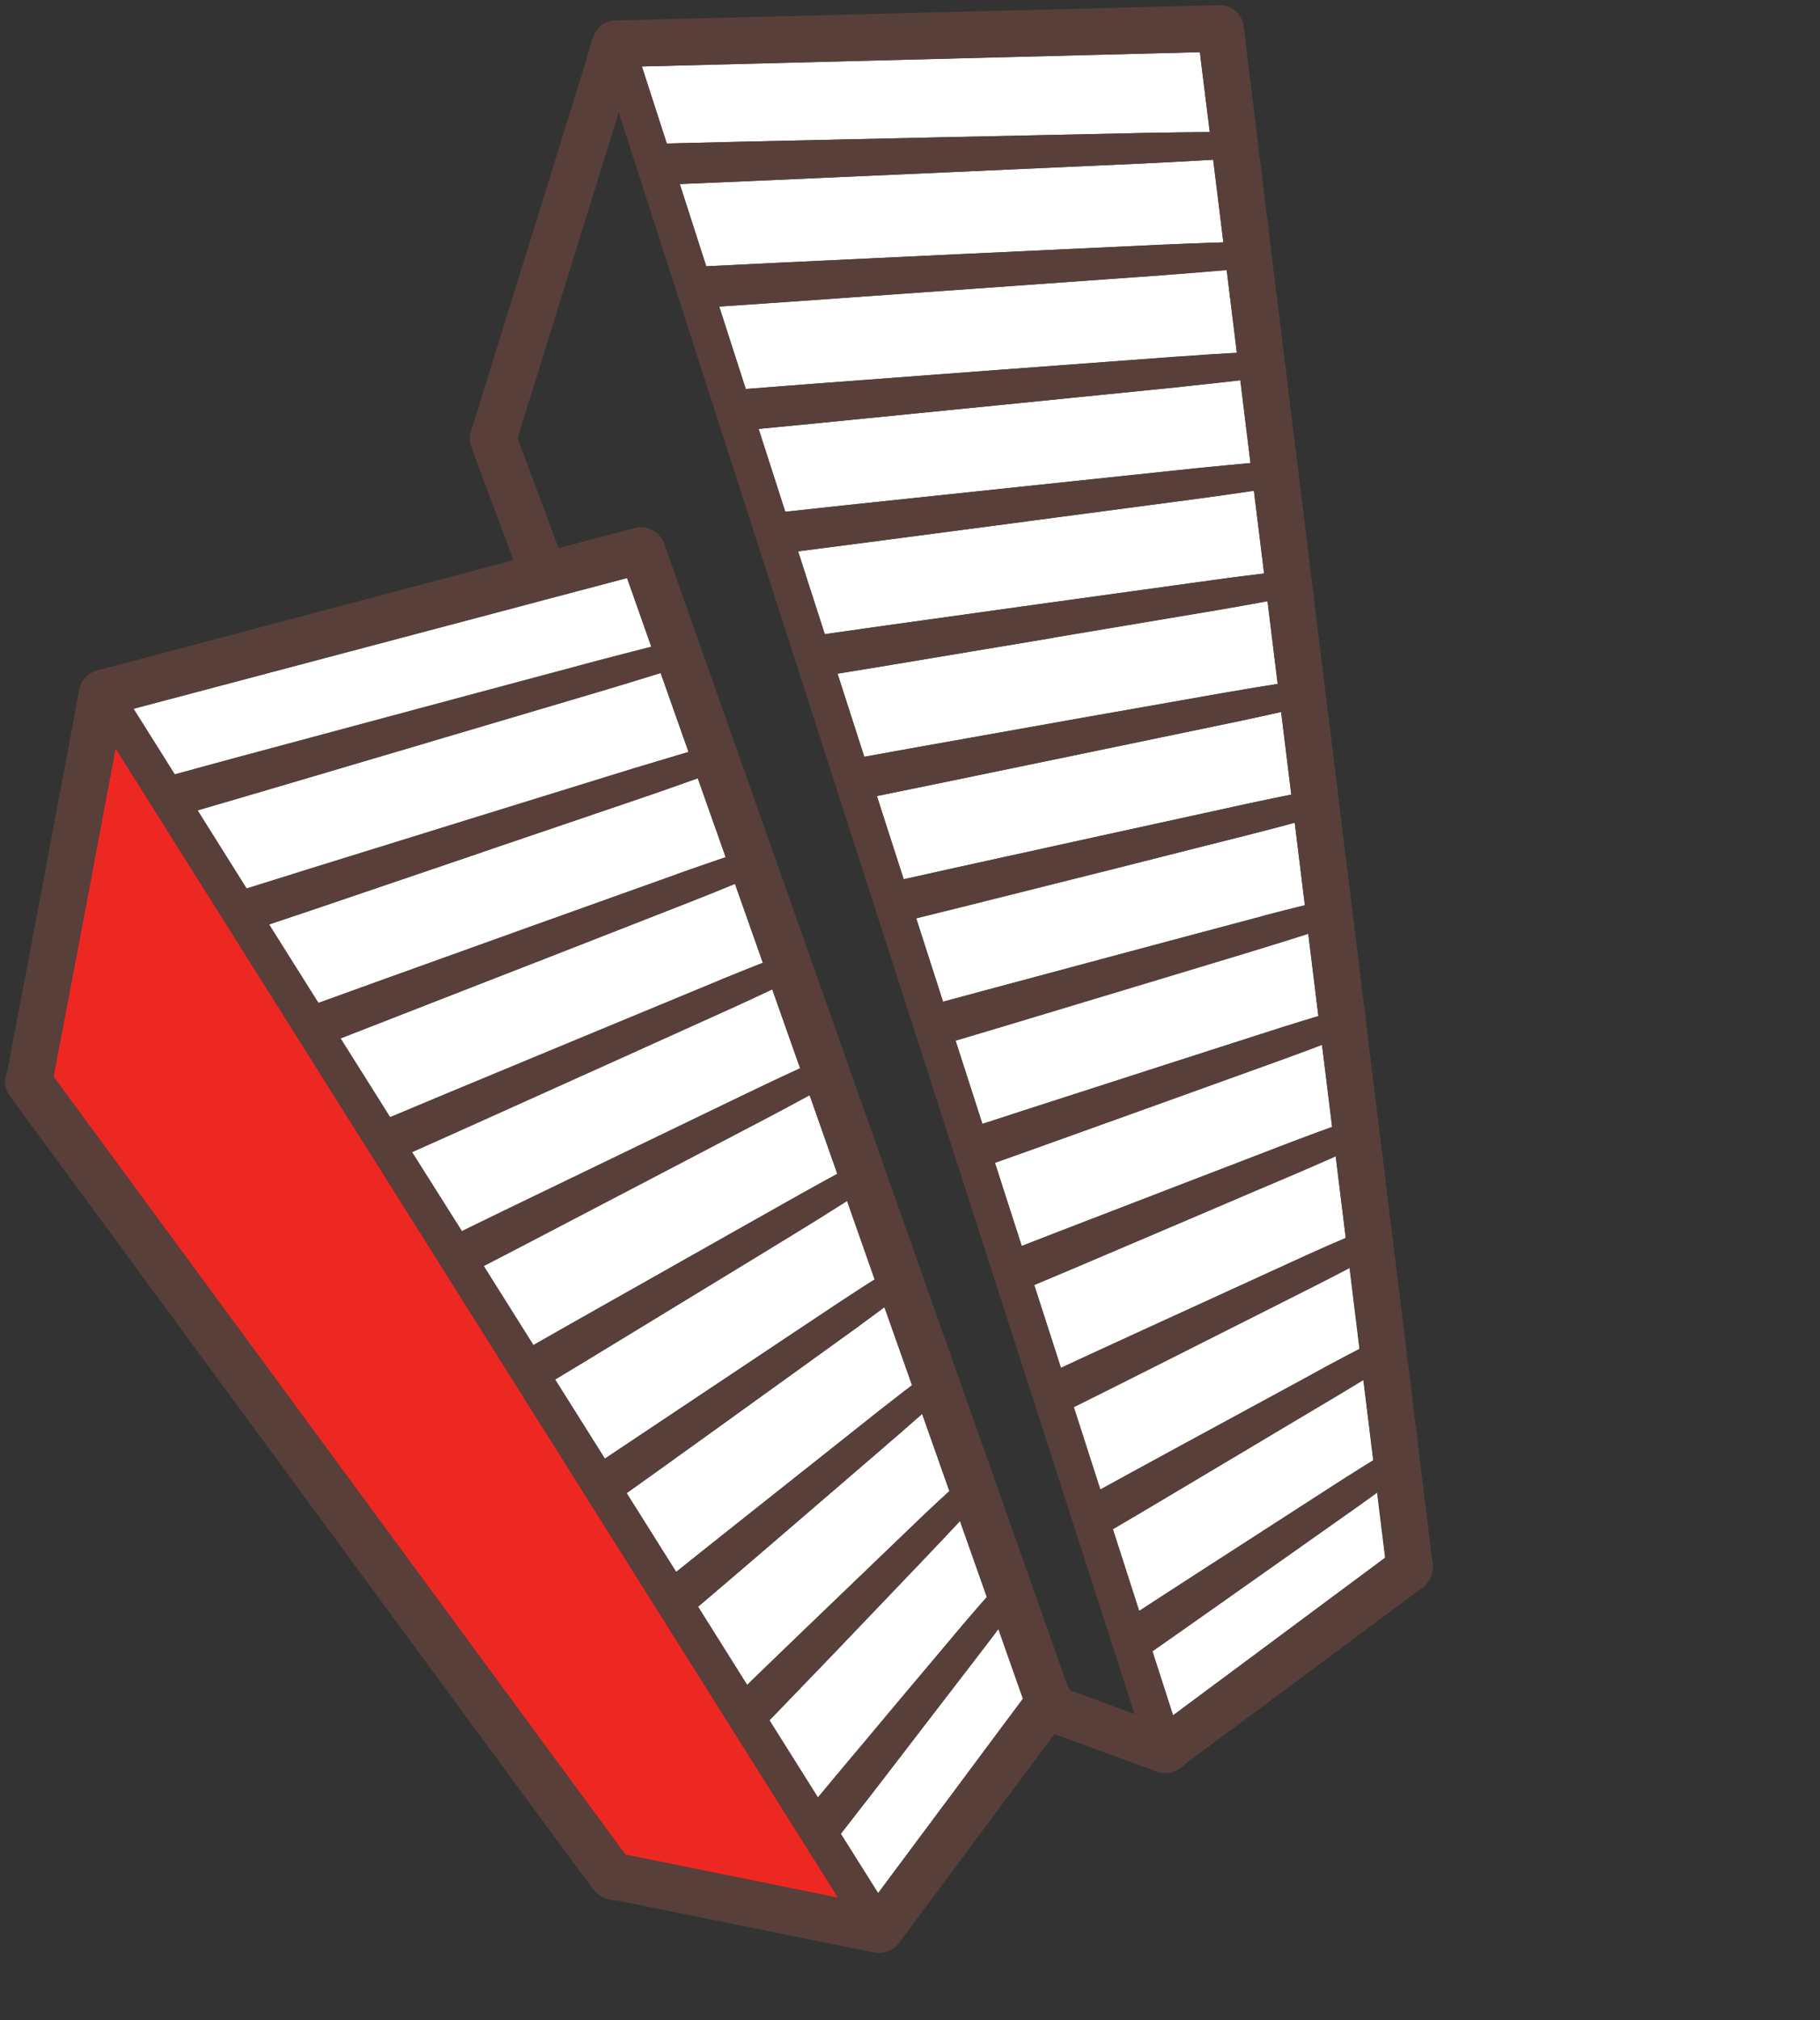
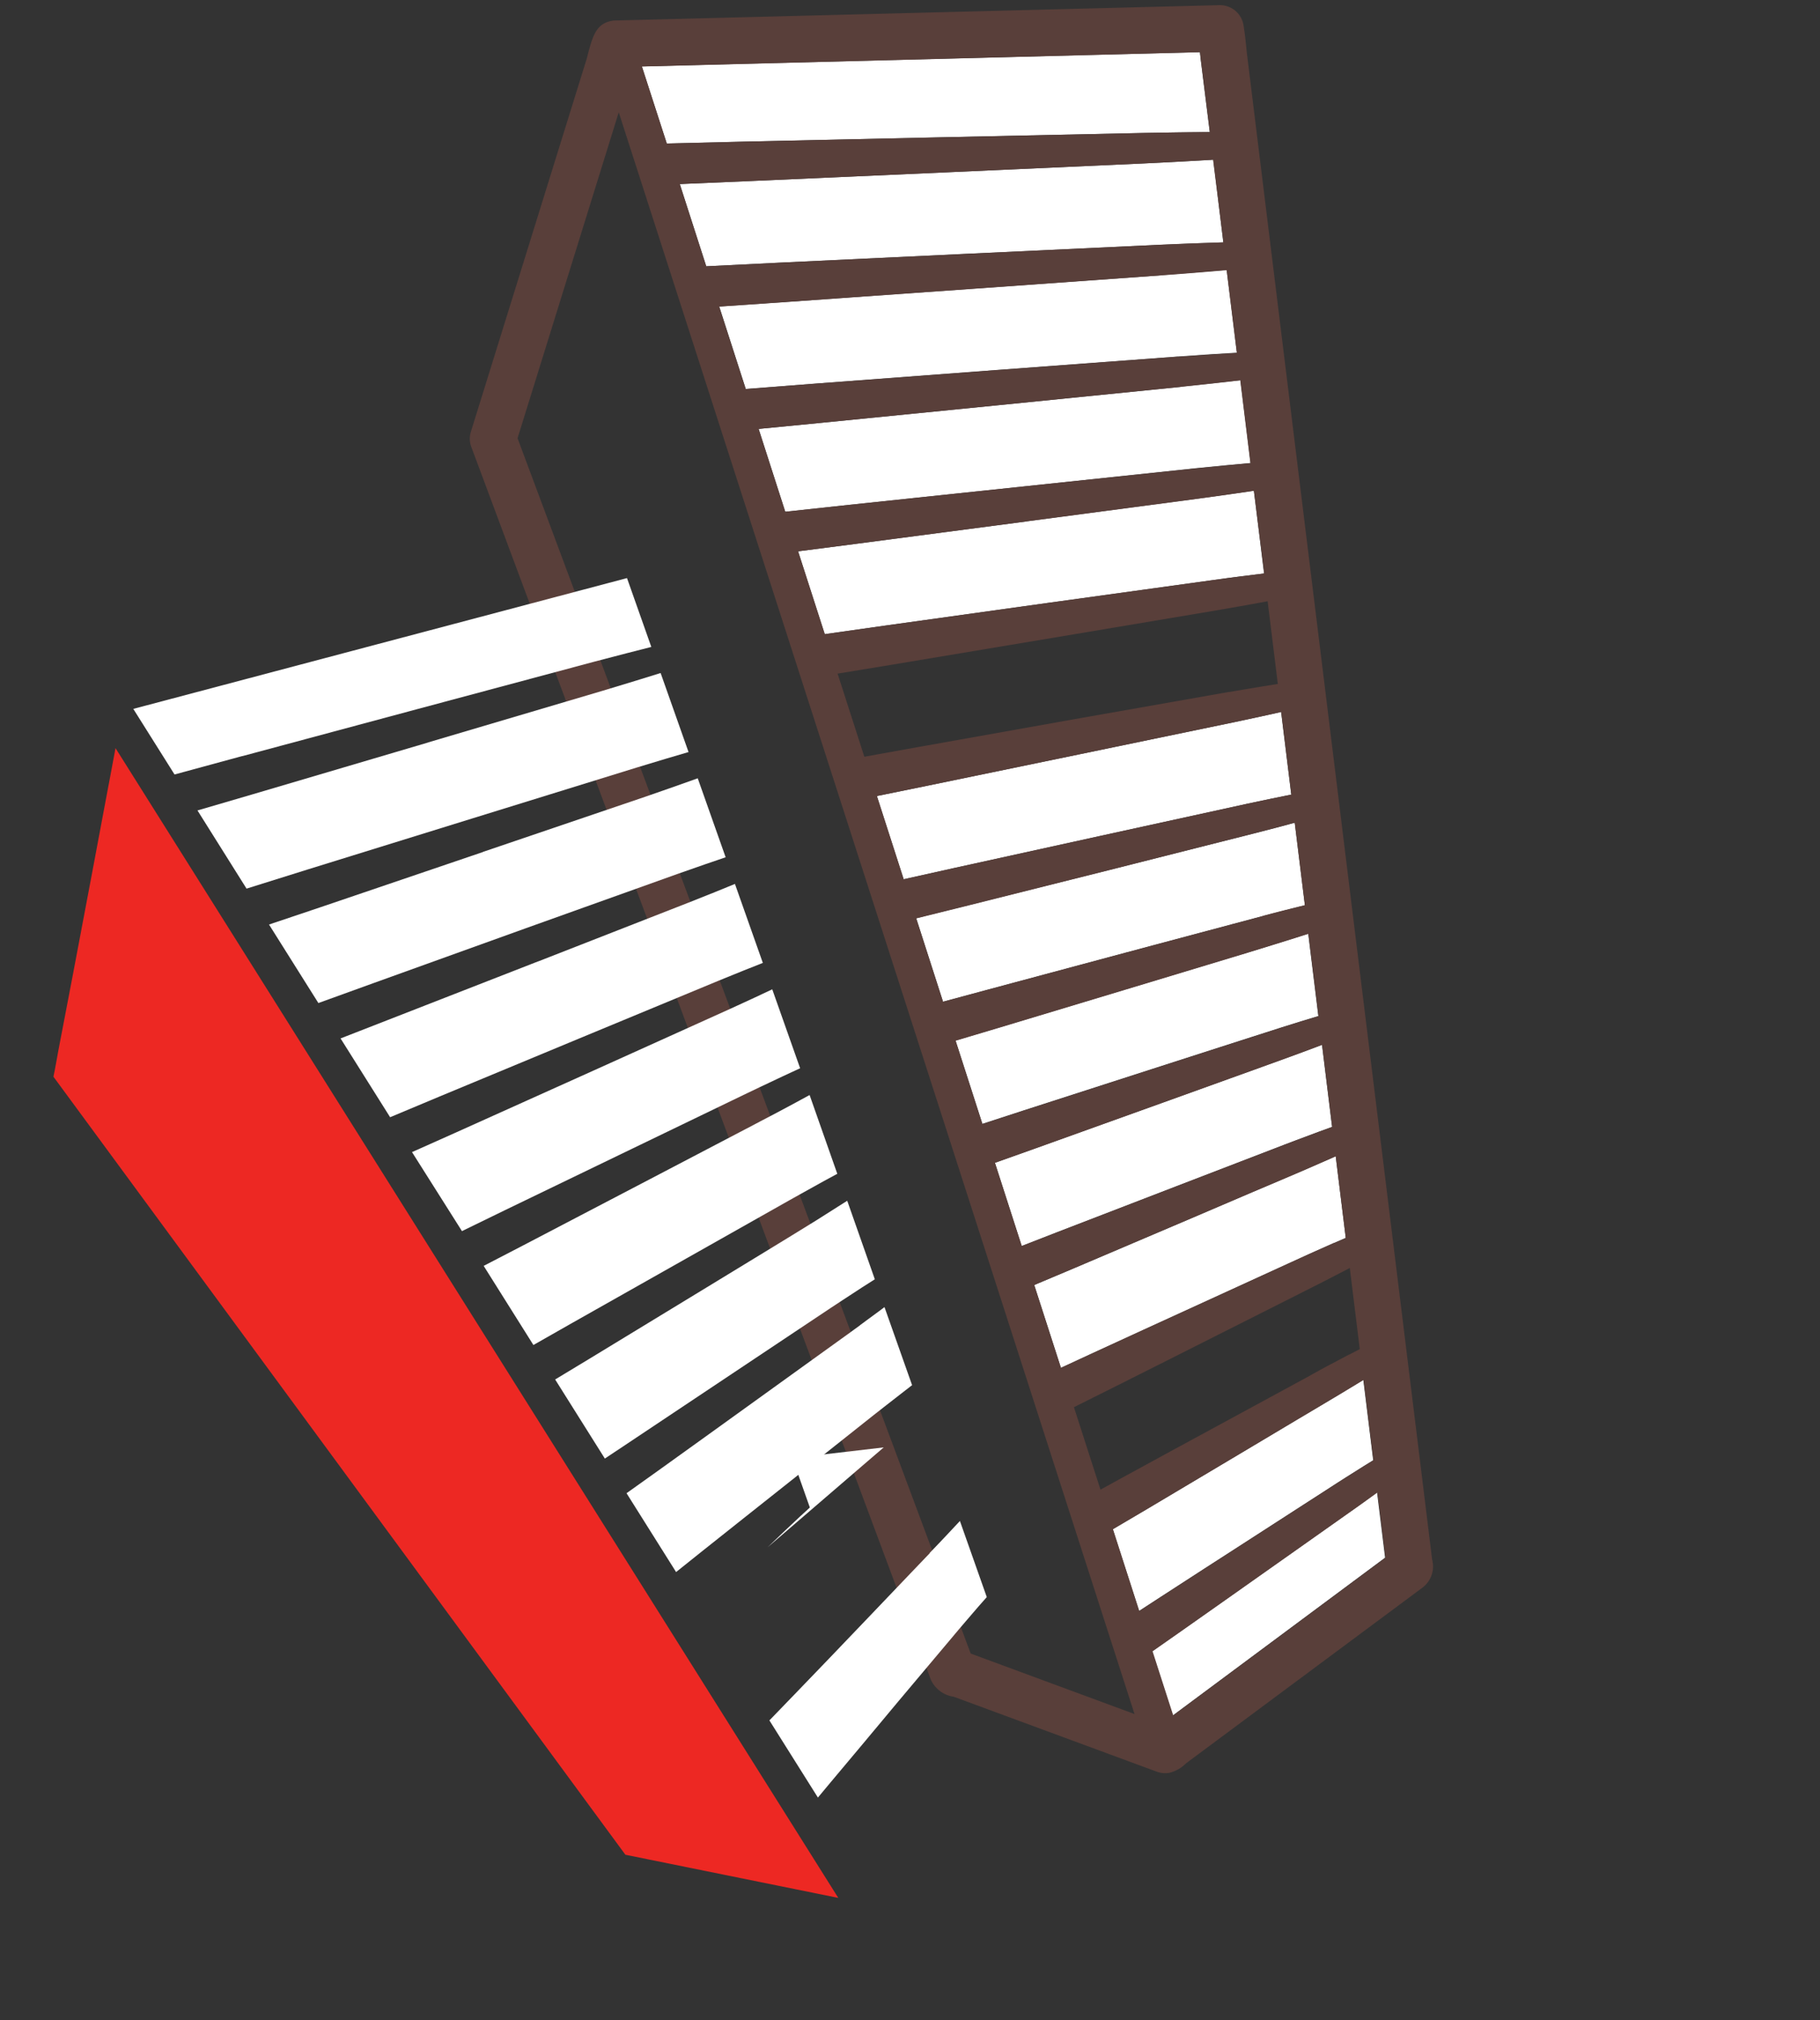
<svg xmlns="http://www.w3.org/2000/svg" width="59.352" height="65.836" viewBox="0 0 59.352 65.836">
  <rect x="0" y="0" width="59.352" height="65.836" fill="#333333" stroke="none" />
  <defs>
    <clipPath id="clip-path">
      <path id="Tracé_1035" data-name="Tracé 1035" d="M0-139.592H59.352v-65.836H0Z" transform="translate(0 205.428)" fill="none" />
    </clipPath>
  </defs>
  <g id="Groupe_1044" data-name="Groupe 1044" clip-path="url(#clip-path)">
    <g id="Groupe_1016" data-name="Groupe 1016" transform="translate(32.444 34.051)">
      <path id="Tracé_1007" data-name="Tracé 1007" d="M-18.448-1.532l-1.017.366-2.209.795-4.137,1.485-1.338.476.874,2.712,1.172-.456,3.895-1.5,2.081-.8.957-.368c.3-.116.592-.229.858-.328l.727-.272.432-.157-.329-2.676c-.291.11-.648.244-1.057.393-.281.1-.587.212-.91.329" transform="translate(27.149 2.254)" fill="#fff" />
    </g>
    <g id="Groupe_1017" data-name="Groupe 1017" transform="translate(28.594 23.204)">
      <path id="Tracé_1008" data-name="Tracé 1008" d="M-14.1-2.906l-5.026,1.038-1.624.331.874,2.713,1.64-.365,4.763-1.046,4.764-1.042c.6-.129,1.1-.231,1.474-.306l-.331-2.693c-.387.087-.9.2-1.508.328L-14.1-2.906" transform="translate(20.75 4.276)" fill="#fff" />
    </g>
    <g id="Groupe_1018" data-name="Groupe 1018" transform="translate(29.878 26.814)">
      <path id="Tracé_1009" data-name="Tracé 1009" d="M-13.264-3.283-17.994-2.1l-1.526.378L-18.645,1-17.16.6l4.474-1.2,2.39-.638,1.1-.294.985-.262c.55-.144,1.018-.262,1.367-.348l-.331-2.69c-.356.1-.819.219-1.359.357l-4.729,1.192" transform="translate(19.52 4.832)" fill="#fff" />
    </g>
    <g id="Groupe_1019" data-name="Groupe 1019" transform="translate(31.161 30.429)">
      <path id="Tracé_1010" data-name="Tracé 1010" d="M-19.763-1.433l-1.089.329-2.368.715L-27.654.947l-1.43.426.875,2.716,1.329-.433L-22.7,2.309l2.235-.719,1.028-.33c.327-.1.636-.206.922-.295.5-.16.937-.292,1.262-.389l-.33-2.684c-.324.1-.734.234-1.208.379l-.976.3" transform="translate(29.084 2.109)" fill="#fff" />
    </g>
    <g id="Groupe_1020" data-name="Groupe 1020" transform="translate(33.727 37.68)">
      <path id="Tracé_1011" data-name="Tracé 1011" d="M-18.929-.842c-.261.115-.545.233-.844.362l-.944.4L-22.768.8l-3.84,1.634-1.249.526.871,2.7,1.014-.469,1.679-.771,1.927-.881,1.926-.881.886-.405c.282-.128.548-.252.795-.362l.675-.3.386-.167-.328-2.664-.192.086-.712.311" transform="translate(27.857 1.239)" fill="#fff" />
    </g>
    <g id="Groupe_1021" data-name="Groupe 1021" transform="translate(37.573 48.639)">
      <path id="Tracé_1012" data-name="Tracé 1012" d="M-13.24-1.649l-.724.511L-15.538-.027l-1.574,1.111-1.374.967-1,.7.674,2.091L-11.889-.3l-.262-2.127-.442.319c-.2.145-.418.3-.648.459" transform="translate(19.485 2.427)" fill="#fff" />
    </g>
    <g id="Groupe_1022" data-name="Groupe 1022" transform="translate(35.009 41.32)">
-       <path id="Tracé_1013" data-name="Tracé 1013" d="M-17.486-.823c-.24.125-.5.254-.779.395l-.87.439-1.892.953-1.891.953-1.651.829-1.163.58.866,2.689.856-.47,1.545-.842,1.773-.962,1.773-.962.816-.443c.259-.14.5-.275.731-.4l.621-.329.342-.177-.325-2.645-.094.05-.656.338" transform="translate(25.733 1.211)" fill="#fff" />
-     </g>
+       </g>
    <g id="Groupe_1023" data-name="Groupe 1023" transform="translate(36.291 44.972)">
      <path id="Tracé_1014" data-name="Tracé 1014" d="M-14.536-1.674l-.8.475L-17.065-.167-18.8.865l-1.513.9-1.08.636.858,2.664.7-.455,1.411-.913L-16.8,2.651l1.618-1.044.745-.48c.237-.152.46-.3.668-.429l.568-.358.3-.185-.322-2.619-.6.363c-.22.135-.46.276-.713.427" transform="translate(21.391 2.464)" fill="#fff" />
    </g>
    <g id="Groupe_1024" data-name="Groupe 1024" transform="translate(20.934 1.7)">
      <path id="Tracé_1015" data-name="Tracé 1015" d="M-1.714-6.311.822-6.373,7.33-6.516l6.507-.139c.887-.017,1.627-.024,2.145-.028h.012l-.3-2.406c0-.012-.005-.048-.01-.1l-.01-.1-18.2.466Z" transform="translate(2.523 9.288)" fill="#fff" />
    </g>
    <g id="Groupe_1025" data-name="Groupe 1025" transform="translate(22.169 5.206)">
      <path id="Tracé_1016" data-name="Tracé 1016" d="M-32.14-.255l-6.5.293-6.5.288L-47.3.418l.863,2.679,2.39-.118,6.216-.294,6.216-.289c.842-.037,1.545-.062,2.04-.077L-29.9-.375-30-.369c-.517.031-1.256.072-2.142.114" transform="translate(47.299 0.375)" fill="#fff" />
    </g>
    <g id="Groupe_1026" data-name="Groupe 1026" transform="translate(23.454 8.8)">
      <path id="Tracé_1017" data-name="Tracé 1017" d="M-30.656-.357l-6.207.443-6.207.439-2.044.139.866,2.688,2.242-.174,5.925-.444,5.926-.439c.791-.057,1.453-.1,1.923-.125l-.332-2.695-.047,0c-.494.043-1.2.1-2.045.164" transform="translate(45.115 0.525)" fill="#fff" />
    </g>
    <g id="Groupe_1027" data-name="Groupe 1027" transform="translate(26.025 15.996)">
      <path id="Tracé_1018" data-name="Tracé 1018" d="M-15.789-2.117l-5.617.738-1.829.236.87,2.7,1.944-.276,5.344-.744L-9.732-.2C-9.041-.3-8.46-.368-8.038-.419l-.332-2.7c-.443.066-1.062.155-1.8.255l-5.617.743" transform="translate(23.235 3.115)" fill="#fff" />
    </g>
    <g id="Groupe_1028" data-name="Groupe 1028" transform="translate(24.74 12.397)">
      <path id="Tracé_1019" data-name="Tracé 1019" d="M-29.175-.452l-5.912.593L-41,.729l-1.935.188.868,2.7,2.094-.226,5.634-.594L-28.7,2.2c.741-.075,1.362-.133,1.808-.172l-.331-2.7h0c-.47.054-1.141.13-1.947.213" transform="translate(42.935 0.665)" fill="#fff" />
    </g>
    <g id="Groupe_1029" data-name="Groupe 1029" transform="translate(27.31 19.599)">
-       <path id="Tracé_1020" data-name="Tracé 1020" d="M-14.942-2.516l-5.322.888-1.725.283.872,2.708,1.792-.323,5.053-.9,5.054-.891c.644-.112,1.186-.2,1.583-.262l-.331-2.7c-.416.077-.982.179-1.656.294l-5.321.893" transform="translate(21.989 3.703)" fill="#fff" />
-     </g>
+       </g>
    <g id="Groupe_1030" data-name="Groupe 1030" transform="translate(15.321 0.168)">
      <path id="Tracé_1021" data-name="Tracé 1021" d="M-51.832,0l-19.7.5a.744.744,0,0,0-.128.014c-.509.1-.615.505-.79,1.176l-.016.061-3.777,12.156a.757.757,0,0,0,.014.489l14.985,40.174a.967.967,0,0,0,.748.56l6.629,2.445a.779.779,0,0,0,.413.032h0a1.149,1.149,0,0,0,.535-.308l7.708-5.724a.863.863,0,0,0,.317-.911v0L-50.938,1.549l-.007-.067c-.011-.112-.032-.32-.054-.5-.014-.112-.027-.2-.039-.267A.78.78,0,0,0-51.832,0m-.621,1.632c.005.051.009.086.01.1l.3,2.406h-.013c-.518,0-1.258.012-2.145.028l-6.507.139-6.507.143-2.537.062L-70.664,2l18.2-.466c0,.032.007.065.01.1m4.3,34.927-.432.157-.727.272c-.267.1-.554.212-.858.328l-.958.368-2.081.8-3.895,1.5-1.172.456-.874-2.712,1.338-.476,4.137-1.485,2.209-.795,1.017-.366c.323-.117.629-.225.91-.329.409-.149.766-.283,1.057-.393Zm-6.292,15.773-.858-2.664,1.08-.636,1.513-.9,1.733-1.032,1.733-1.032.8-.475c.253-.152.494-.293.714-.427l.6-.363.322,2.619-.3.185-.568.358c-.208.131-.431.277-.668.429l-.745.48-1.619,1.044-1.618,1.044-1.41.913-.7.455m1.423.617,1.374-.967,1.574-1.11,1.574-1.111.724-.511c.23-.163.449-.315.648-.459l.442-.319.262,2.127-6.922,5.14-.674-2.091,1-.7m5.417-8.975-.621.329c-.228.12-.472.255-.731.4l-.816.443-1.773.962-1.773.962-1.545.842-.856.47-.866-2.688,1.163-.58,1.651-.829,1.891-.953,1.892-.953.87-.439c.277-.14.539-.27.779-.395l.656-.338.094-.05.325,2.645-.342.177M-54.6,55.694l-5.343-1.972L-74.72,14.114l3.3-10.622ZM-69.429,5.83l2.154-.091,6.5-.289,6.5-.293c.887-.042,1.625-.084,2.142-.114l.094-.006L-51.7,7.73c-.495.016-1.2.04-2.04.077L-59.96,8.1l-6.216.294-2.39.118ZM-63,25.775l1.624-.331,5.026-1.038,5.025-1.042c.606-.128,1.121-.241,1.508-.328l.331,2.693c-.374.075-.878.178-1.474.306l-4.764,1.042-4.763,1.046-1.639.365ZM-48.1,40.342l-.674.3c-.247.11-.512.233-.795.362l-.886.405-1.926.881-1.927.881-1.679.771L-57,44.411l-.871-2.7,1.249-.526,3.84-1.634,2.05-.874.944-.4c.3-.129.584-.247.845-.362l.712-.311.192-.086.328,2.664-.386.167m-1.765-7.008c-.286.088-.595.19-.922.295l-1.028.33-2.235.719-4.184,1.348-1.329.433-.875-2.716,1.43-.426,4.434-1.336,2.368-.715,1.089-.329.976-.3c.474-.145.884-.275,1.208-.379l.33,2.684c-.325.1-.757.229-1.262.389m-.549-3.651-.985.262-1.1.293-2.39.638-4.474,1.2-1.485.4-.875-2.716,1.526-.378,4.73-1.187L-50.735,27c.54-.138,1-.261,1.359-.357l.331,2.69c-.349.086-.817.2-1.367.348m-1.1-7.3-5.054.891-5.053.9-1.792.323-.872-2.709,1.725-.283,5.322-.888,5.321-.893c.674-.115,1.24-.218,1.656-.294l.332,2.695c-.4.063-.94.151-1.583.262m1.14-3.864c-.422.051-1,.124-1.694.218l-5.344.74-5.344.745L-64.7,20.5l-.87-2.7,1.829-.236,5.617-.738,5.617-.743c.74-.1,1.359-.19,1.8-.255ZM-52.627,15.1l-5.635.59-5.634.594-2.094.226-.869-2.7,1.935-.188,5.913-.588,5.912-.593c.806-.083,1.477-.159,1.947-.213h0l.331,2.7c-.446.039-1.067.1-1.808.172m-.558-3.645-5.926.44-5.925.444-2.242.173-.866-2.687,2.044-.14,6.207-.438,6.207-.443c.846-.062,1.551-.121,2.044-.163l.048,0,.332,2.695c-.47.028-1.132.069-1.923.125" transform="translate(76.277 0)" fill="#593f3a" />
    </g>
    <g id="Groupe_1031" data-name="Groupe 1031" transform="translate(1.744 24.382)">
      <path id="Tracé_1022" data-name="Tracé 1022" d="M-3.815-2.528C-4.16-.685-4.568,1.488-4.975,3.63q-.238,1.257-.481,2.512c-.021.107-.04.216-.059.325-.031.171-.062.346-.1.522L13.037,32.346l.033.006,6.909,1.4L-3.591-3.72q-.112.6-.223,1.192" transform="translate(5.614 3.72)" fill="#ed2823" />
    </g>
    <g id="Groupe_1032" data-name="Groupe 1032" transform="translate(15.773 35.688)">
      <path id="Tracé_1023" data-name="Tracé 1023" d="M-18.163-2.327l-1.006.526L-21.354-.658-25.448,1.48l-1.281.664,1.622,2.579,1.213-.69,3.764-2.125L-18.119.773l.925-.522c.295-.165.571-.324.83-.466l.7-.389.467-.253L-16.1-3.424c-.305.167-.7.38-1.163.625-.278.149-.581.3-.9.473" transform="translate(26.729 3.424)" fill="#fff" />
    </g>
    <g id="Groupe_1033" data-name="Groupe 1033" transform="translate(11.107 28.804)">
      <path id="Tracé_1024" data-name="Tracé 1024" d="M-13.652-5.362l-4.9,1.91-1.54.6,1.616,2.568,1.612-.675,4.554-1.891,4.555-1.887c.582-.239,1.074-.435,1.434-.576l-.91-2.574c-.382.157-.9.369-1.526.614l-4.9,1.915" transform="translate(20.091 7.891)" fill="#fff" />
    </g>
    <g id="Groupe_1034" data-name="Groupe 1034" transform="translate(18.104 39.141)">
      <path id="Tracé_1025" data-name="Tracé 1025" d="M-18.1-1.3c-.25.156-.523.321-.811.5l-.907.554-1.97,1.2L-25.48,3.2l-1.159.7,1.621,2.578L-24,5.8l1.569-1.046,1.8-1.2,1.8-1.2.828-.551c.264-.175.511-.342.743-.492l.631-.412.415-.264-.9-2.559-.3.189L-18.1-1.3" transform="translate(26.639 1.917)" fill="#fff" />
    </g>
    <g id="Groupe_1035" data-name="Groupe 1035" transform="translate(20.433 42.603)">
      <path id="Tracé_1026" data-name="Tracé 1026" d="M-16.141-1.25c-.222.164-.466.337-.722.522l-.808.581-1.754,1.263-1.755,1.263-1.532,1.1-1.042.743,1.616,2.569.818-.654,1.385-1.1,1.59-1.26,1.59-1.26.731-.58c.233-.184.452-.36.657-.518l.558-.434L-14.442.7l-.9-2.544-.192.144-.607.446" transform="translate(23.753 1.84)" fill="#fff" />
    </g>
    <g id="Groupe_1036" data-name="Groupe 1036" transform="translate(25.091 49.575)">
      <path id="Tracé_1027" data-name="Tracé 1027" d="M-11.083-2.22l-.609.636L-13.014-.2l-1.323,1.382-1.156,1.2-.817.845,1.582,2.515.445-.534c.3-.357.644-.77,1.018-1.213L-12.1,2.6l1.169-1.389.538-.639c.171-.2.332-.4.484-.572l.413-.48.275-.312-.876-2.48-.446.476c-.167.179-.351.368-.544.571" transform="translate(16.31 3.267)" fill="#fff" />
    </g>
    <g id="Groupe_1037" data-name="Groupe 1037" transform="translate(22.762 46.08)">
-       <path id="Tracé_1028" data-name="Tracé 1028" d="M-12.844-2.316l-.708.608L-15.09-.385-16.629.938l-1.344,1.151-.928.79,1.6,2.55.627-.607,1.2-1.157,1.38-1.325,1.379-1.325.635-.61c.2-.194.392-.378.57-.545l.486-.457.32-.293-.89-2.519-.089.079-.532.466c-.194.171-.409.353-.633.546" transform="translate(18.901 3.408)" fill="#fff" />
+       <path id="Tracé_1028" data-name="Tracé 1028" d="M-12.844-2.316l-.708.608L-15.09-.385-16.629.938c.2-.194.392-.378.57-.545l.486-.457.32-.293-.89-2.519-.089.079-.532.466c-.194.171-.409.353-.633.546" transform="translate(18.901 3.408)" fill="#fff" />
    </g>
    <g id="Groupe_1038" data-name="Groupe 1038" transform="translate(13.44 32.243)">
      <path id="Tracé_1029" data-name="Tracé 1029" d="M-12.52-5.622l-4.5,2.024-1.409.629L-16.8-.394l1.413-.688,4.159-2.008L-9.011-4.16l1.022-.493c.325-.156.632-.306.917-.44.526-.251.972-.458,1.3-.609l-.909-2.572c-.344.162-.8.377-1.345.624L-12.52-5.622" transform="translate(18.425 8.274)" fill="#fff" />
    </g>
    <g id="Groupe_1039" data-name="Groupe 1039" transform="translate(27.419 53.095)">
-       <path id="Tracé_1030" data-name="Tracé 1030" d="M-10.288-.794c-.139.186-.294.384-.455.595l-.509.662L-12.359,1.9l-1.107,1.44c-.353.459-.683.889-.968,1.254l-.707.91,1.217,1.934L-9.2,1.1l-.8-2.273-.281.374" transform="translate(15.14 1.168)" fill="#fff" />
-     </g>
+       </g>
    <g id="Groupe_1040" data-name="Groupe 1040" transform="translate(4.351 18.836)">
      <path id="Tracé_1031" data-name="Tracé 1031" d="M-7.528-12.3l5.742-1.542,5.743-1.538c.76-.2,1.4-.364,1.853-.479l-.793-2.244-16.1,4.263,1.345,2.138,2.206-.6" transform="translate(11.079 18.107)" fill="#fff" />
    </g>
    <g id="Groupe_1041" data-name="Groupe 1041" transform="translate(6.437 21.938)">
      <path id="Tracé_1032" data-name="Tracé 1032" d="M-15.941-4.8l-5.7,1.682-1.816.531,1.6,2.548,2.009-.629L-14.5-2.325l5.347-1.654c.7-.214,1.286-.387,1.71-.511l-.909-2.572-.013,0c-.452.141-1.1.341-1.874.573l-5.7,1.686" transform="translate(23.46 7.062)" fill="#fff" />
    </g>
    <g id="Groupe_1042" data-name="Groupe 1042" transform="translate(8.772 25.369)">
      <path id="Tracé_1033" data-name="Tracé 1033" d="M-14.793-5.086l-5.3,1.8-1.676.563,1.61,2.559,1.811-.655L-13.4-2.6l4.951-1.771c.64-.226,1.178-.411,1.571-.544l-.91-2.574c-.417.15-1,.357-1.707.6l-5.3,1.8" transform="translate(21.77 7.485)" fill="#fff" />
    </g>
    <g id="Groupe_1043" data-name="Groupe 1043" transform="translate(0.168 17.181)">
-       <path id="Tracé_1034" data-name="Tracé 1034" d="M-73.449-80.046l-13.116-37.119,0-.012a.81.81,0,0,0-.96-.6l-.076.018-17.491,4.633a.813.813,0,0,0-.6.731l-.1.528q-.2,1.094-.41,2.189c-.345,1.842-.753,4.014-1.16,6.155q-.238,1.253-.479,2.506c-.022.115-.043.232-.064.349-.047.266-.092.517-.156.751a.756.756,0,0,0,.12.651l17.608,23.939L-88.91-73.4a1.019,1.019,0,0,0,.782.361l8.359,1.688a.859.859,0,0,0,.339,0,.841.841,0,0,0,.558-.4l5.425-7.283a.948.948,0,0,0,0-1.017m-14.414,5.515-18.651-25.357c.037-.176.069-.351.1-.522.019-.109.038-.217.059-.325q.244-1.255.481-2.512c.407-2.142.815-4.315,1.16-6.158q.112-.6.223-1.192l23.57,37.469-6.909-1.4-.033-.006m11.789-8.393-.275.312-.413.48c-.152.175-.312.369-.484.572l-.538.639-1.169,1.389-1.169,1.39c-.373.443-.722.857-1.018,1.214l-.445.534-1.582-2.515.817-.845,1.156-1.2,1.323-1.382,1.323-1.381.608-.636c.193-.2.378-.392.544-.571l.447-.476Zm-1.541-3.162-.486.456c-.179.167-.368.352-.57.545l-.635.61-1.38,1.325-1.38,1.325-1.2,1.157-.627.607-1.6-2.549.928-.79,1.344-1.151,1.539-1.323,1.539-1.322.708-.609c.225-.194.439-.375.633-.546l.532-.466.088-.08.89,2.519-.32.294m-1.265-3.467-.559.434c-.205.159-.423.335-.657.519l-.731.58-1.59,1.26-1.59,1.261-1.385,1.1-.817.654-1.616-2.569,1.041-.743,1.532-1.1L-83.5-89.42l1.755-1.263.807-.582c.256-.185.5-.358.722-.522l.608-.446.192-.144.9,2.544-.365.278m-9.654,2.114-1.621-2.577,1.159-.7,3.69-2.25,1.971-1.2.906-.554c.288-.176.561-.341.811-.5l.683-.425.3-.189.9,2.559-.415.264-.631.412c-.232.15-.479.317-.743.492l-.828.551-1.8,1.2-1.8,1.2-1.569,1.046-1.014.68m7.117-9.03-.7.389c-.258.142-.536.3-.83.466l-.925.522-2.011,1.134-3.764,2.125-1.213.69-1.622-2.579,1.281-.664,4.094-2.138,2.185-1.143,1.006-.526c.319-.168.623-.324.9-.473.462-.244.857-.458,1.163-.624l.907,2.568-.467.252M-93.2-94.855l-1.62-2.575,1.408-.629,4.5-2.024,4.494-2.028c.542-.246,1-.461,1.345-.624l.909,2.573c-.329.151-.775.357-1.3.609-.285.134-.591.284-.917.44l-1.022.493-2.222,1.071-4.159,2.008-1.413.687m8.384-8.169-4.556,1.887-4.554,1.891-1.613.675-1.616-2.569,1.54-.6,4.9-1.91,4.9-1.915c.623-.246,1.145-.458,1.526-.614l.91,2.574c-.361.142-.852.337-1.434.576m-1.35-3.467-4.951,1.77-4.95,1.775-1.811.655-1.61-2.559,1.676-.563,5.3-1.8,5.3-1.8c.7-.241,1.29-.449,1.707-.6l.91,2.573c-.392.133-.931.318-1.571.544m-1.353-3.465-5.347,1.654-5.345,1.658-2.009.629-1.6-2.549,1.816-.531,5.7-1.682,5.7-1.686c.777-.232,1.423-.432,1.874-.573l.013,0,.909,2.572c-.424.124-1.011.3-1.71.511m.5-3.942c-.456.115-1.093.278-1.853.479l-5.743,1.538-5.742,1.542-2.206.6-1.345-2.138,16.1-4.263Zm6.885,37.78c.285-.365.614-.795.968-1.254l1.107-1.44,1.107-1.44.509-.662c.161-.211.316-.409.455-.595l.281-.374.8,2.273-4.72,6.336-1.217-1.934.707-.91" transform="translate(108.089 117.798)" fill="#593f3a" />
-     </g>
+       </g>
  </g>
</svg>